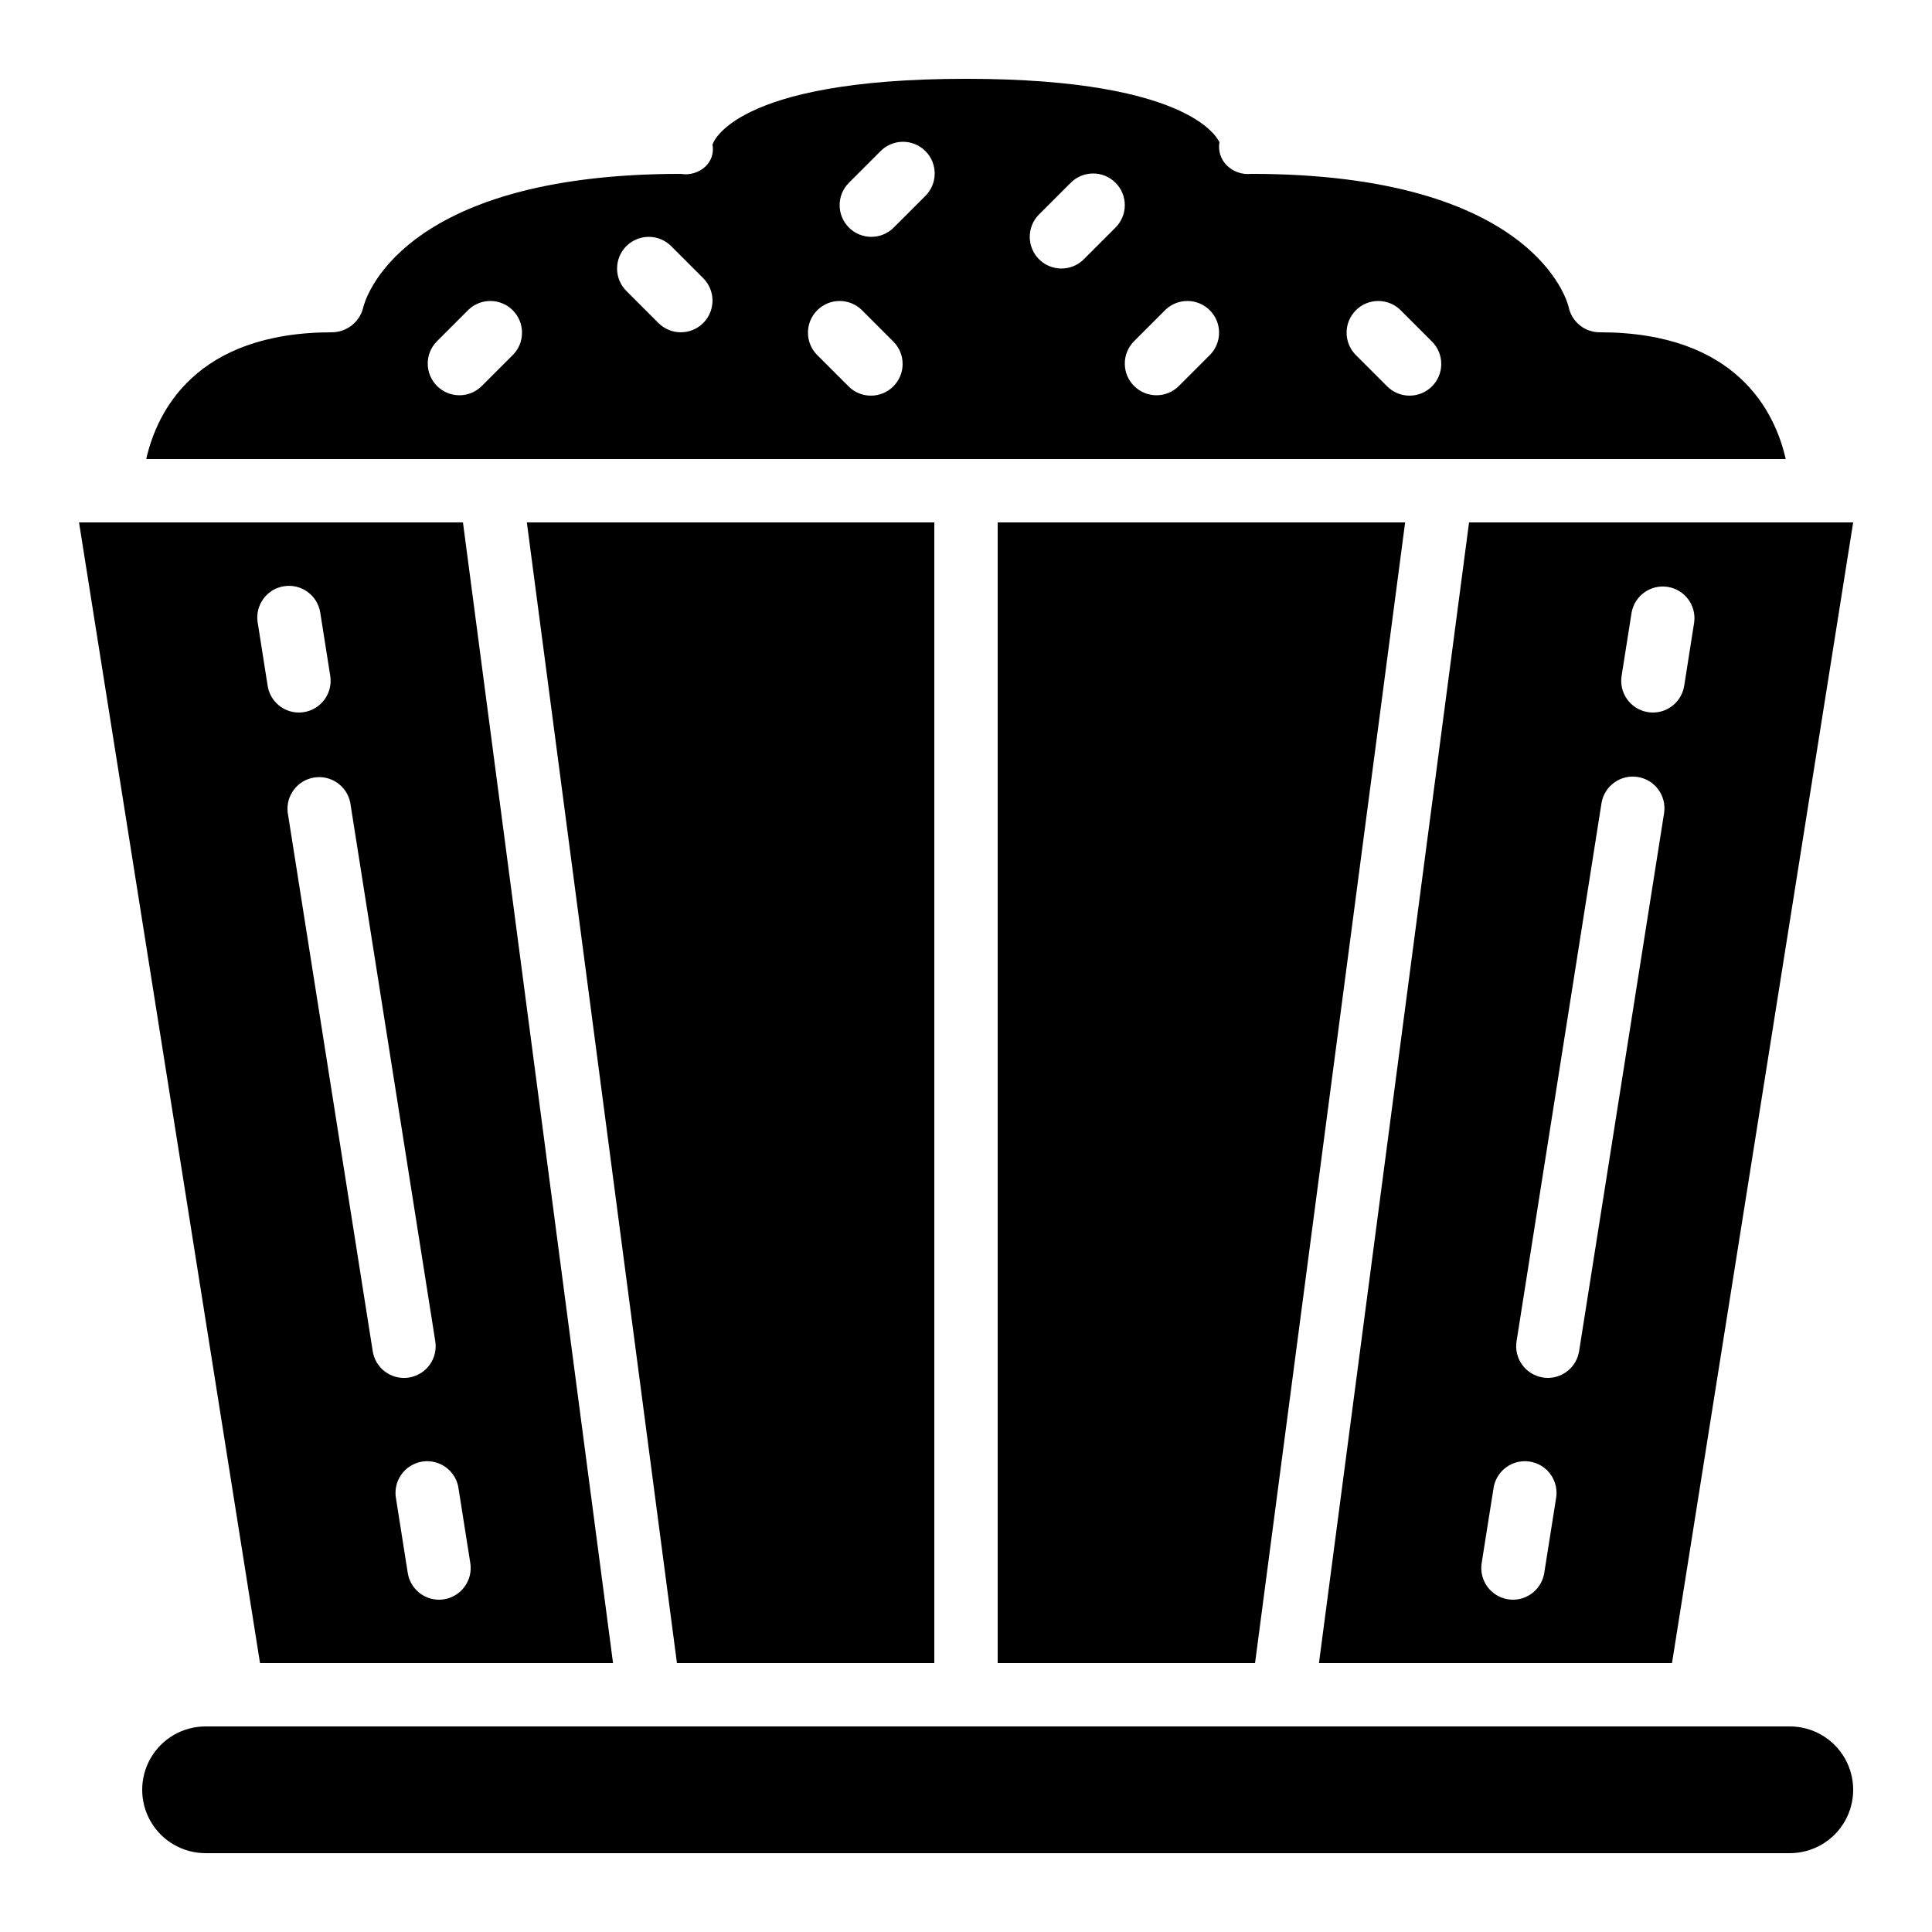
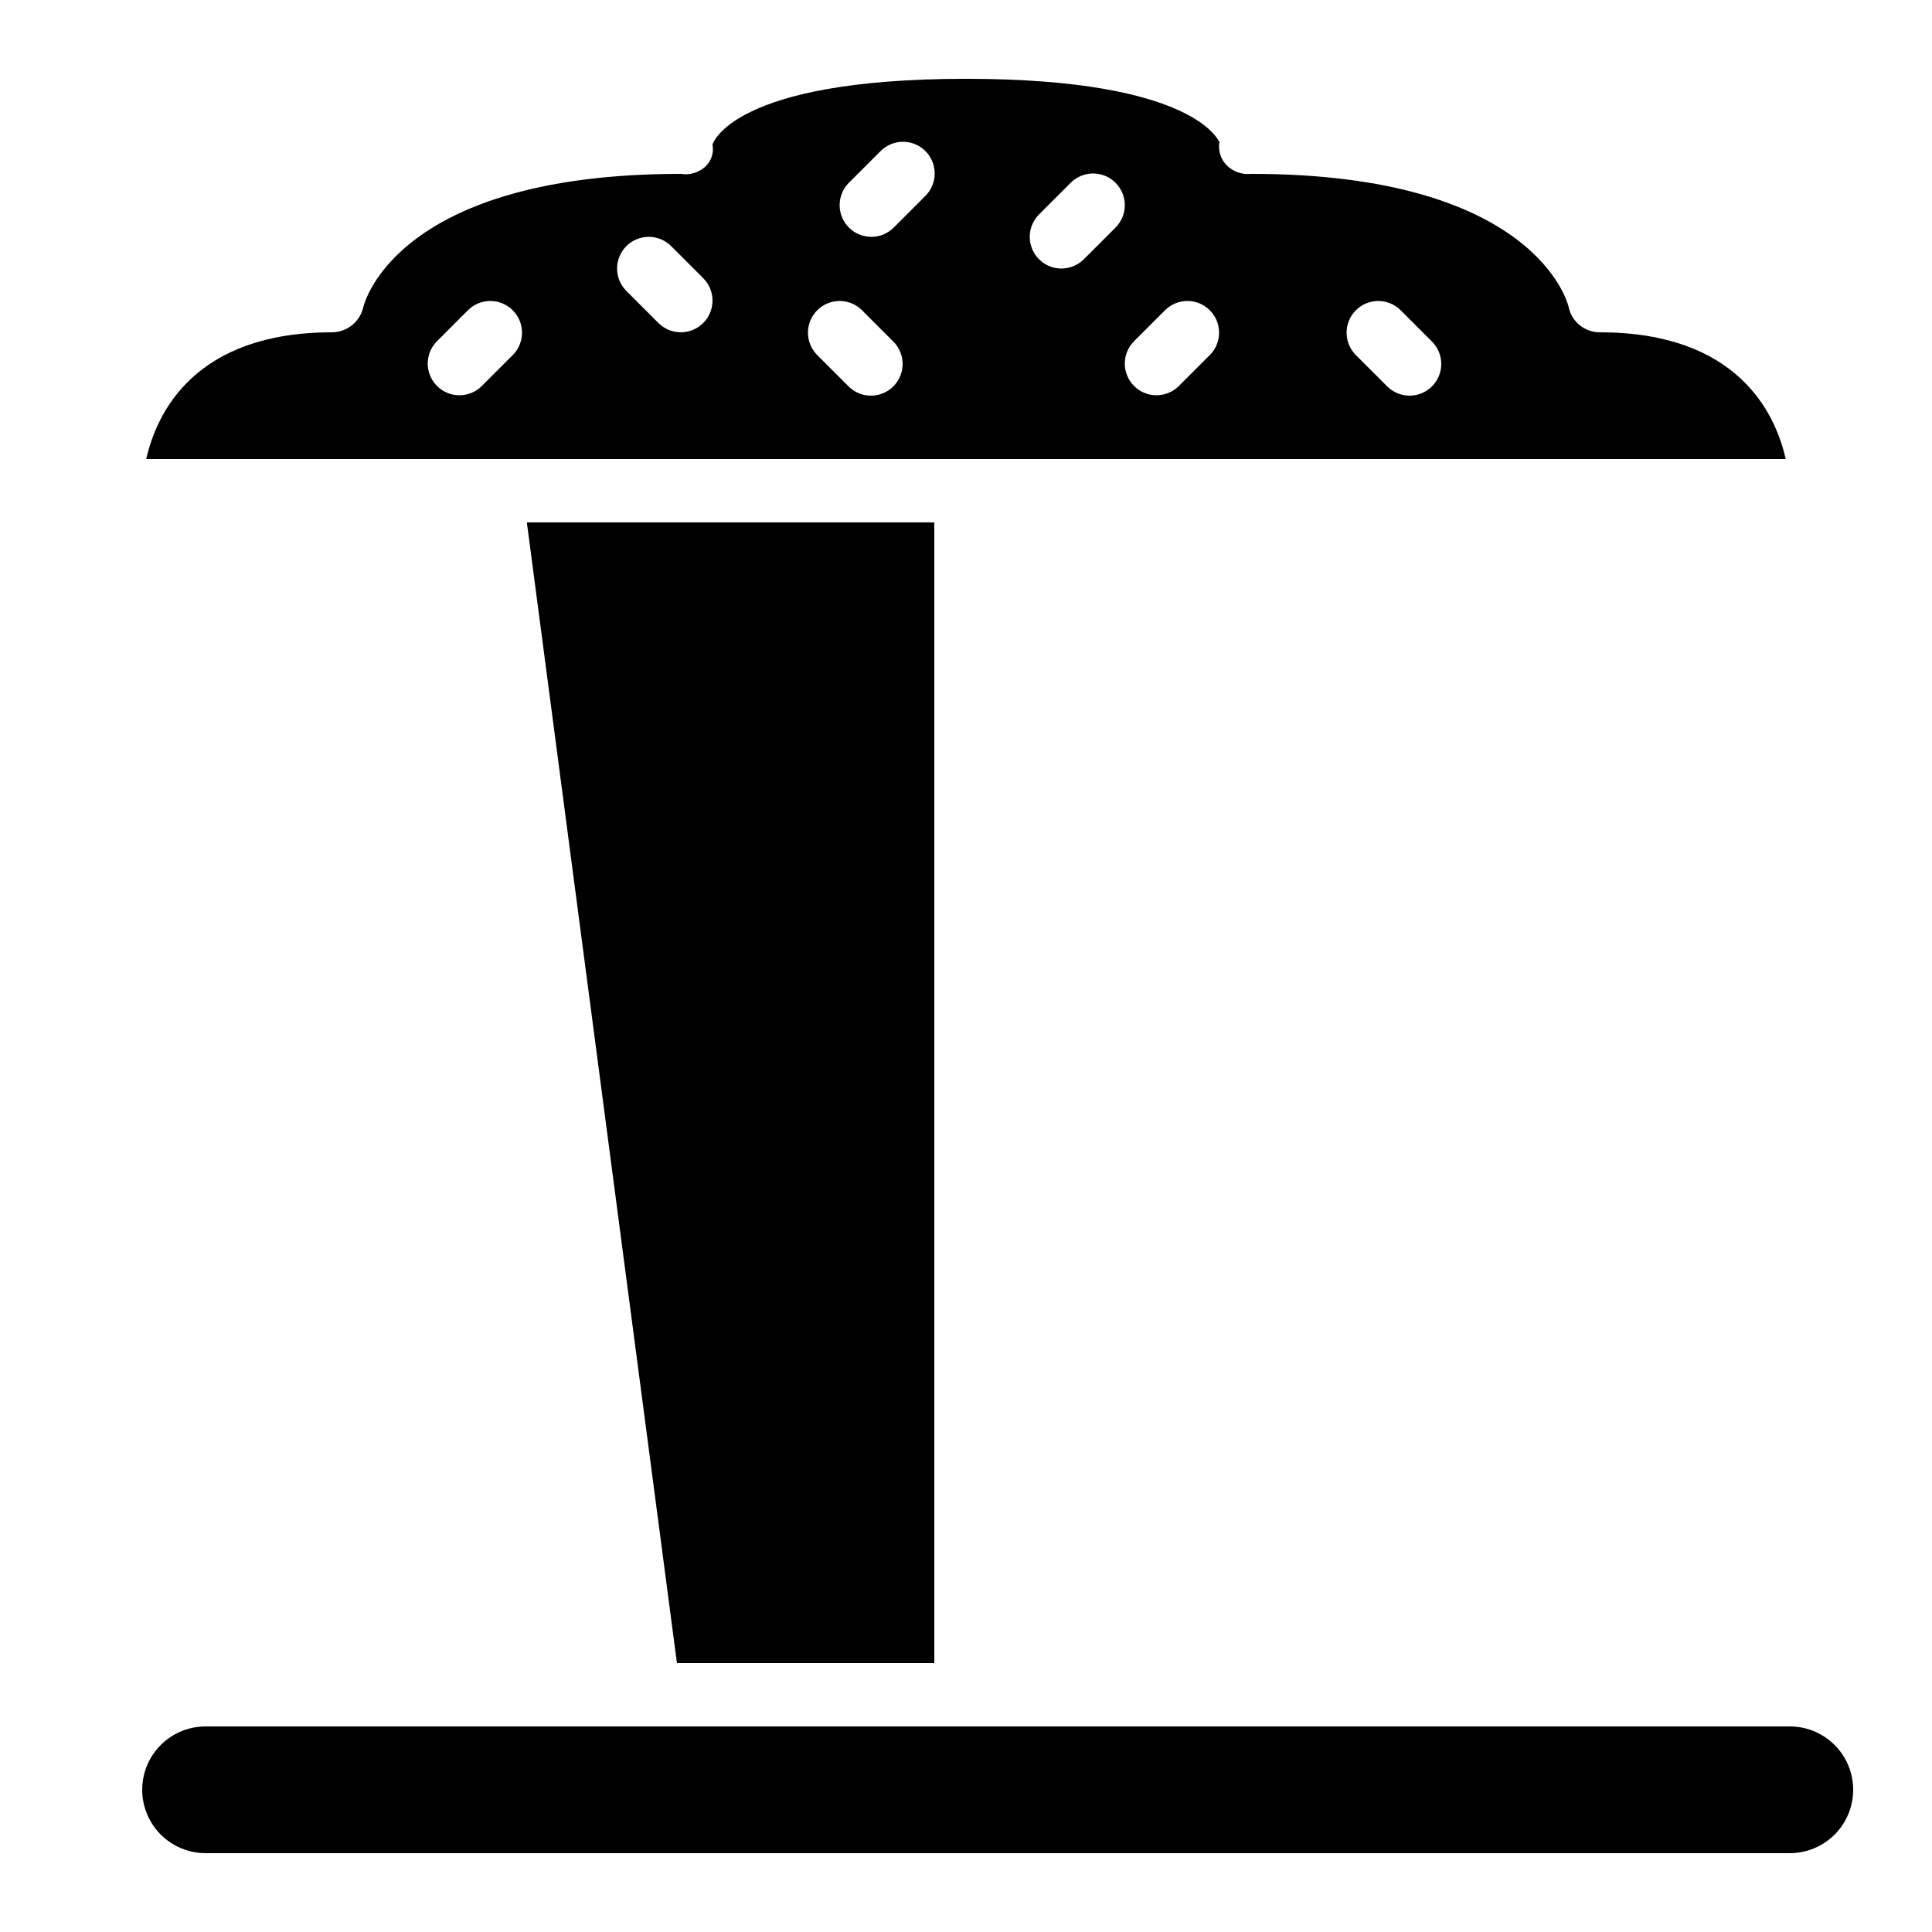
<svg xmlns="http://www.w3.org/2000/svg" fill="#000000" width="800px" height="800px" version="1.1" viewBox="144 144 512 512">
  <g>
    <path d="m618.32 601.52h-419.84c-6 0-11.547 3.199-14.547 8.395-3 5.195-3 11.598 0 16.793 3 5.199 8.547 8.398 14.547 8.398h419.84c6 0 11.543-3.199 14.543-8.398 3-5.195 3-11.598 0-16.793-3-5.195-8.543-8.395-14.543-8.395z" />
-     <path d="m173.29 282.44h-8.348l47.965 302.29h93.555l-39.773-302.29zm92.254 256.2 3.09 19.59c0.723 4.578-2.402 8.871-6.977 9.598-0.434 0.074-0.875 0.113-1.316 0.109-4.129-0.004-7.637-3.012-8.281-7.086l-3.09-19.59c-0.445-2.238 0.043-4.562 1.352-6.438 1.305-1.871 3.32-3.129 5.574-3.488 2.254-0.355 4.559 0.223 6.379 1.602 1.82 1.379 3 3.438 3.269 5.703zm-28.723-181.93 22.535 142.75c0.719 4.578-2.402 8.871-6.977 9.598-0.438 0.074-0.879 0.109-1.32 0.109-4.129-0.004-7.641-3.008-8.285-7.086l-22.527-142.75h-0.004c-0.531-4.481 2.574-8.578 7.027-9.281 4.457-0.707 8.672 2.234 9.551 6.66zm-17.551-57.359v0.004c4.574-0.723 8.871 2.402 9.598 6.977l2.652 16.793c0.344 2.203-0.199 4.453-1.516 6.254-1.312 1.801-3.293 3.004-5.496 3.344-0.426 0.07-0.859 0.109-1.293 0.109-4.129-0.004-7.644-3.008-8.285-7.086l-2.644-16.793-0.004-0.004c-0.719-4.578 2.41-8.875 6.988-9.594z" />
    <path d="m391.6 584.73v-302.29h-107.98l39.777 302.29z" />
    <path d="m567.93 232.06c-3.988 0-7.43-2.809-8.227-6.719-0.32-1.344-9.16-35.266-84.137-35.266-2.394 0.262-4.777-0.574-6.484-2.277-1.598-1.605-2.312-3.891-1.914-6.121-0.152 0-5.945-16.793-67.176-16.793-62.137 0-67.176 17.305-67.176 17.473h0.004c0.406 2.125-0.305 4.312-1.891 5.789-1.754 1.613-4.156 2.328-6.508 1.93-74.977 0-83.816 33.922-84.152 35.367-0.895 3.828-4.281 6.555-8.211 6.617-36.359 0-46.492 21.16-49.305 33.586h434.48c-2.812-12.426-12.949-33.586-49.309-33.586zm-287.95 5.938-8.398 8.398 0.004-0.004c-3.293 3.184-8.531 3.137-11.77-0.102-3.242-3.238-3.285-8.477-0.105-11.77l8.398-8.398c3.297-3.184 8.531-3.137 11.77 0.102 3.242 3.238 3.285 8.477 0.105 11.773zm50.383-8.398c-3.277 3.277-8.594 3.277-11.871 0l-8.398-8.398c-1.621-1.562-2.543-3.711-2.562-5.965-0.02-2.254 0.867-4.418 2.457-6.012 1.594-1.59 3.758-2.477 6.012-2.457s4.402 0.941 5.969 2.562l8.398 8.398h-0.004c3.277 3.277 3.277 8.594 0 11.871zm50.383 16.793c-3.281 3.277-8.594 3.277-11.875 0l-8.398-8.398 0.004 0.004c-3.184-3.297-3.137-8.535 0.102-11.773 3.238-3.238 8.477-3.285 11.77-0.102l8.398 8.398c3.277 3.277 3.277 8.594 0 11.871zm8.398-50.383-8.398 8.398c-3.297 3.184-8.535 3.137-11.773-0.102-3.238-3.238-3.285-8.477-0.102-11.77l8.398-8.398c1.562-1.621 3.715-2.543 5.965-2.562 2.254-0.02 4.418 0.867 6.012 2.461 1.594 1.59 2.477 3.758 2.457 6.008-0.02 2.254-0.941 4.402-2.562 5.969zm41.984 16.793-0.004 0.004c-3.293 3.184-8.531 3.137-11.77-0.102s-3.285-8.477-0.102-11.773l8.398-8.398-0.004 0.004c1.566-1.621 3.715-2.543 5.969-2.562 2.25-0.02 4.418 0.863 6.008 2.457 1.594 1.594 2.481 3.758 2.461 6.012-0.02 2.25-0.945 4.402-2.562 5.965zm33.586 25.191-8.398 8.398c-3.297 3.184-8.531 3.137-11.77-0.102-3.242-3.238-3.285-8.477-0.105-11.77l8.398-8.398c3.293-3.184 8.531-3.137 11.77 0.102 3.238 3.238 3.285 8.477 0.102 11.773zm58.777 8.398c-3.281 3.277-8.598 3.277-11.875 0l-8.398-8.398v0.004c-3.18-3.297-3.133-8.535 0.105-11.773 3.238-3.238 8.477-3.285 11.77-0.102l8.398 8.398c3.277 3.277 3.277 8.594 0 11.871z" />
-     <path d="m476.6 584.73 39.777-302.29h-107.98v302.29z" />
-     <path d="m626.71 282.44h-93.395l-39.777 302.29h93.559l48.012-302.29zm-73.469 278.41c-0.645 4.074-4.156 7.082-8.281 7.086-0.445 0.004-0.887-0.035-1.328-0.109-4.574-0.727-7.695-5.019-6.977-9.598l3.106-19.59c0.27-2.266 1.453-4.324 3.273-5.703 1.82-1.379 4.121-1.957 6.379-1.602 2.254 0.359 4.266 1.617 5.574 3.488 1.305 1.875 1.793 4.199 1.352 6.438zm9.238-58.777h-0.004c-0.645 4.074-4.152 7.078-8.277 7.086-0.441 0-0.883-0.035-1.32-0.109-4.574-0.727-7.695-5.019-6.977-9.598l22.535-142.75c0.816-4.488 5.066-7.508 9.574-6.797 4.508 0.715 7.621 4.894 7.012 9.418zm27.852-176.33h-0.004c-0.641 4.074-4.152 7.078-8.277 7.086-0.445 0-0.891-0.035-1.328-0.109-4.578-0.723-7.703-5.019-6.984-9.598l2.652-16.793c0.812-4.492 5.066-7.512 9.574-6.797 4.508 0.711 7.621 4.894 7.008 9.414z" />
  </g>
</svg>